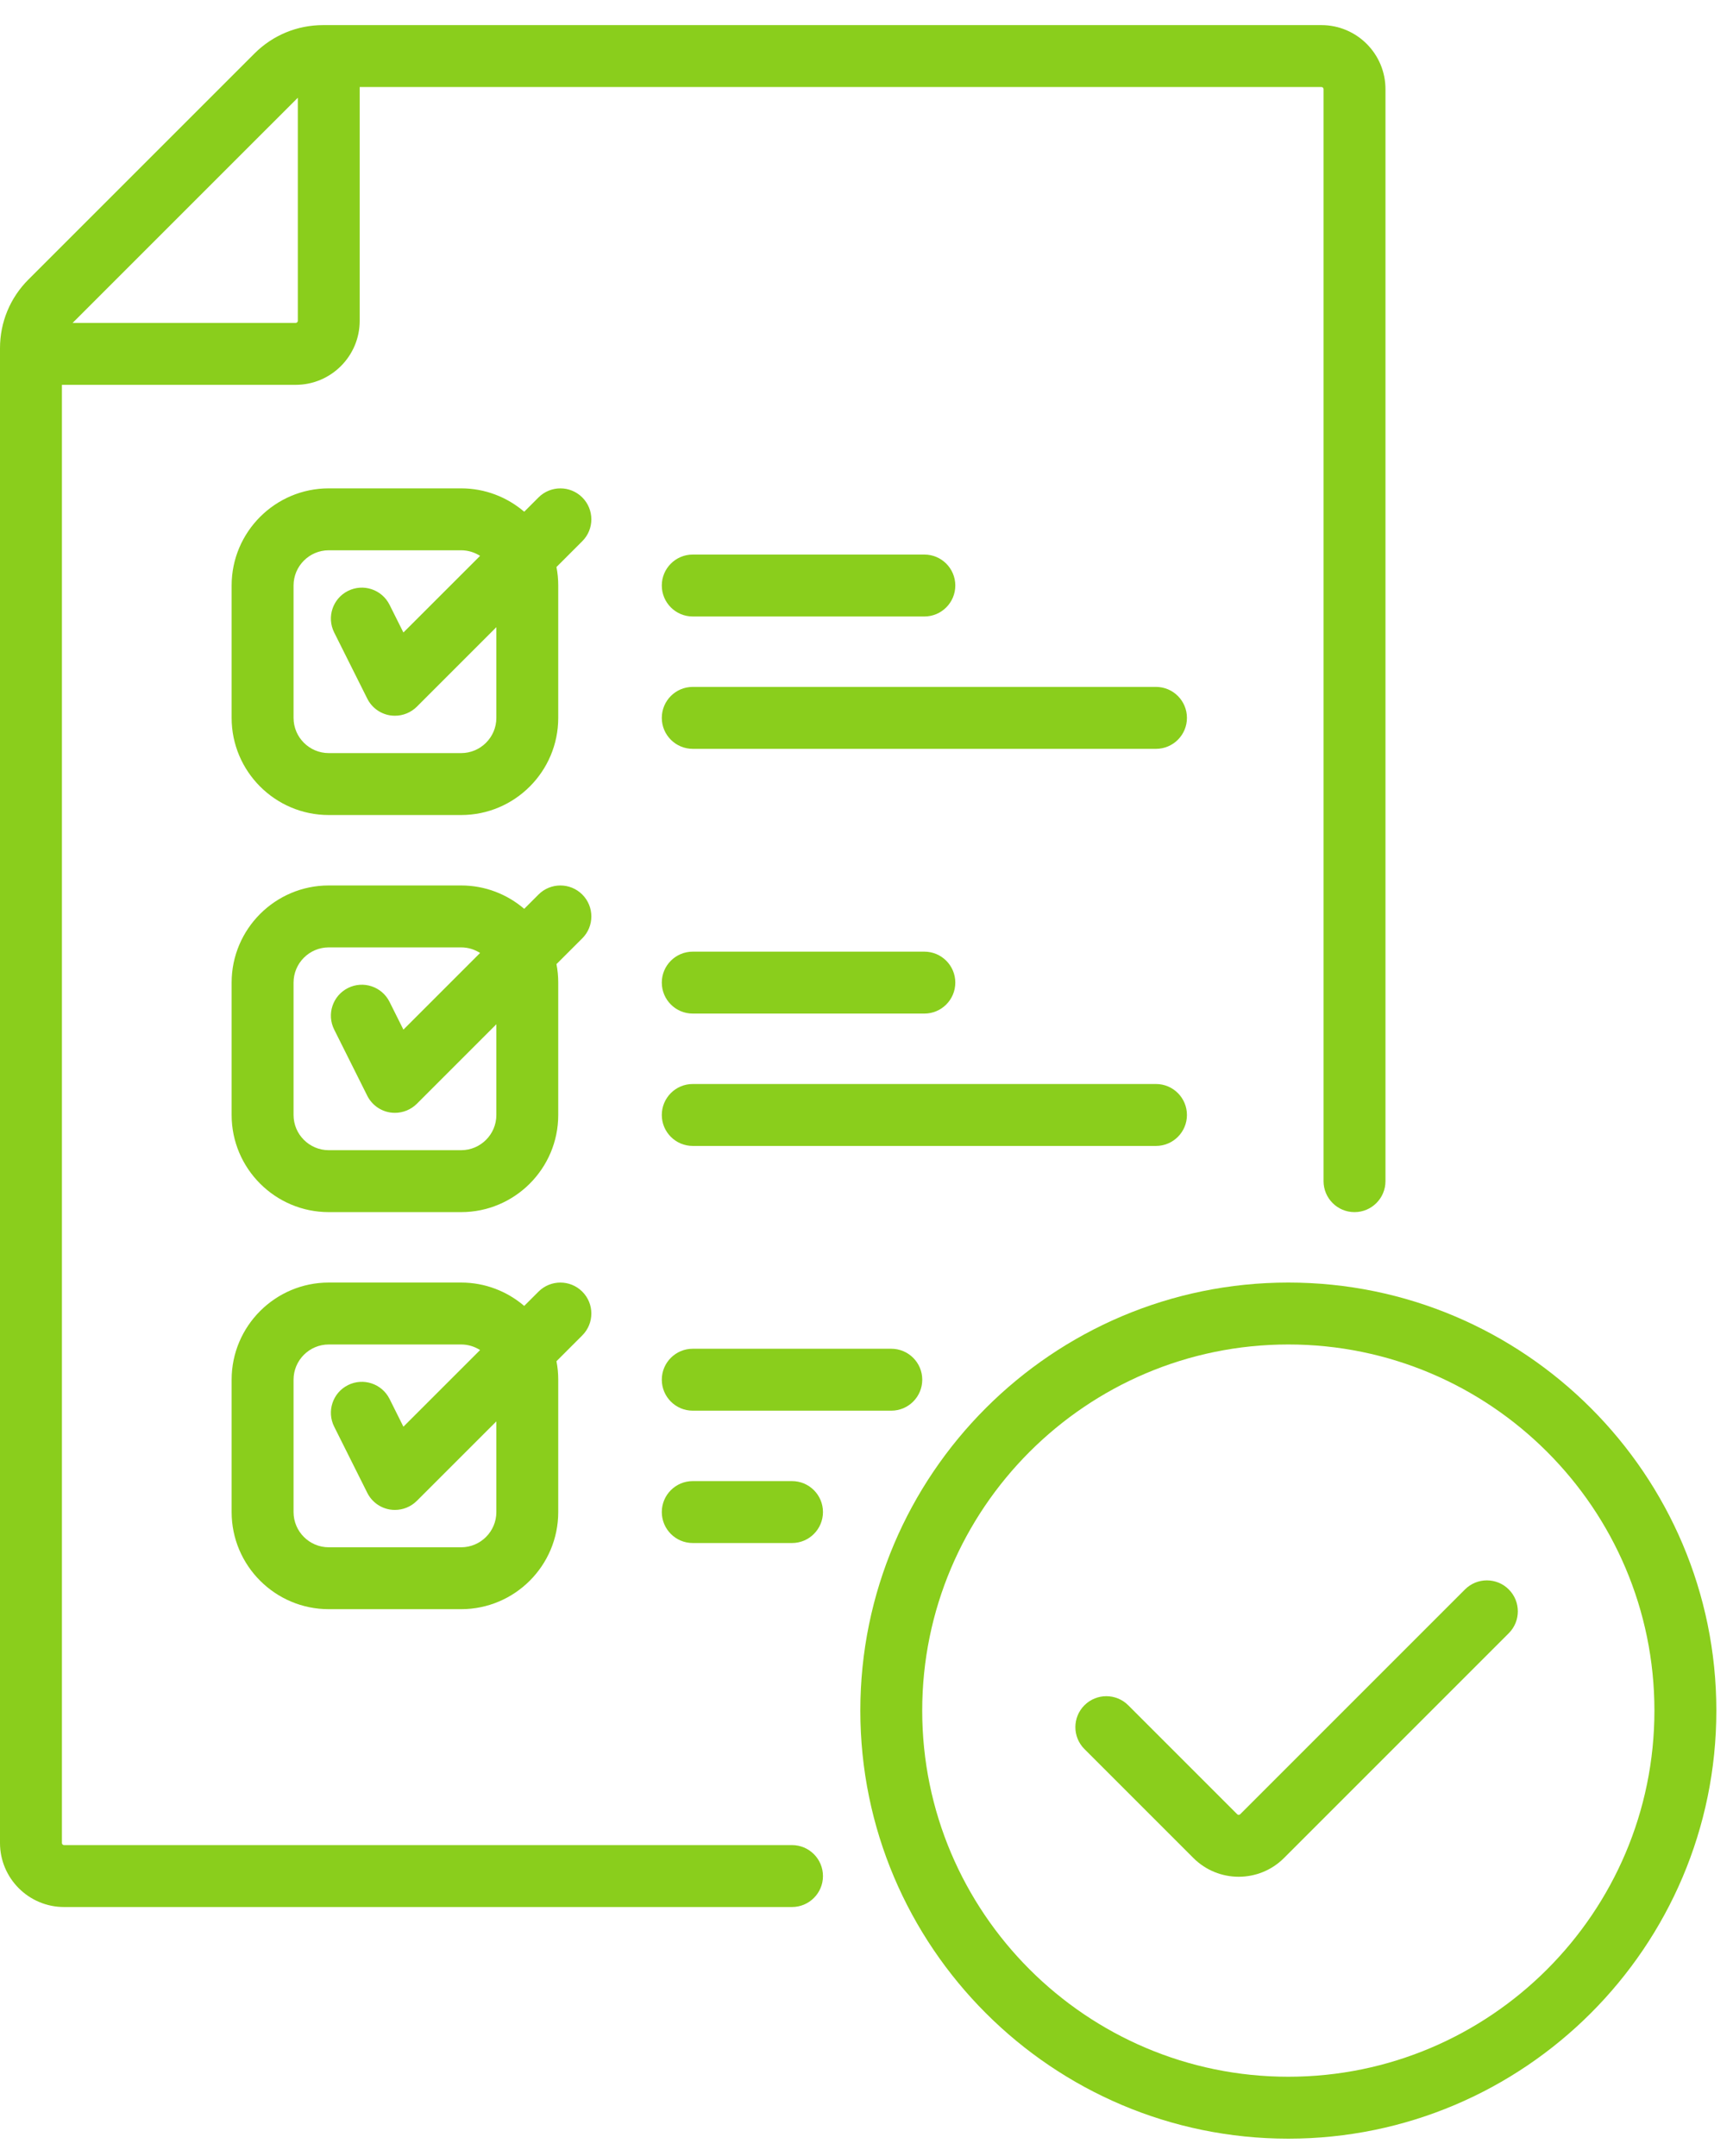
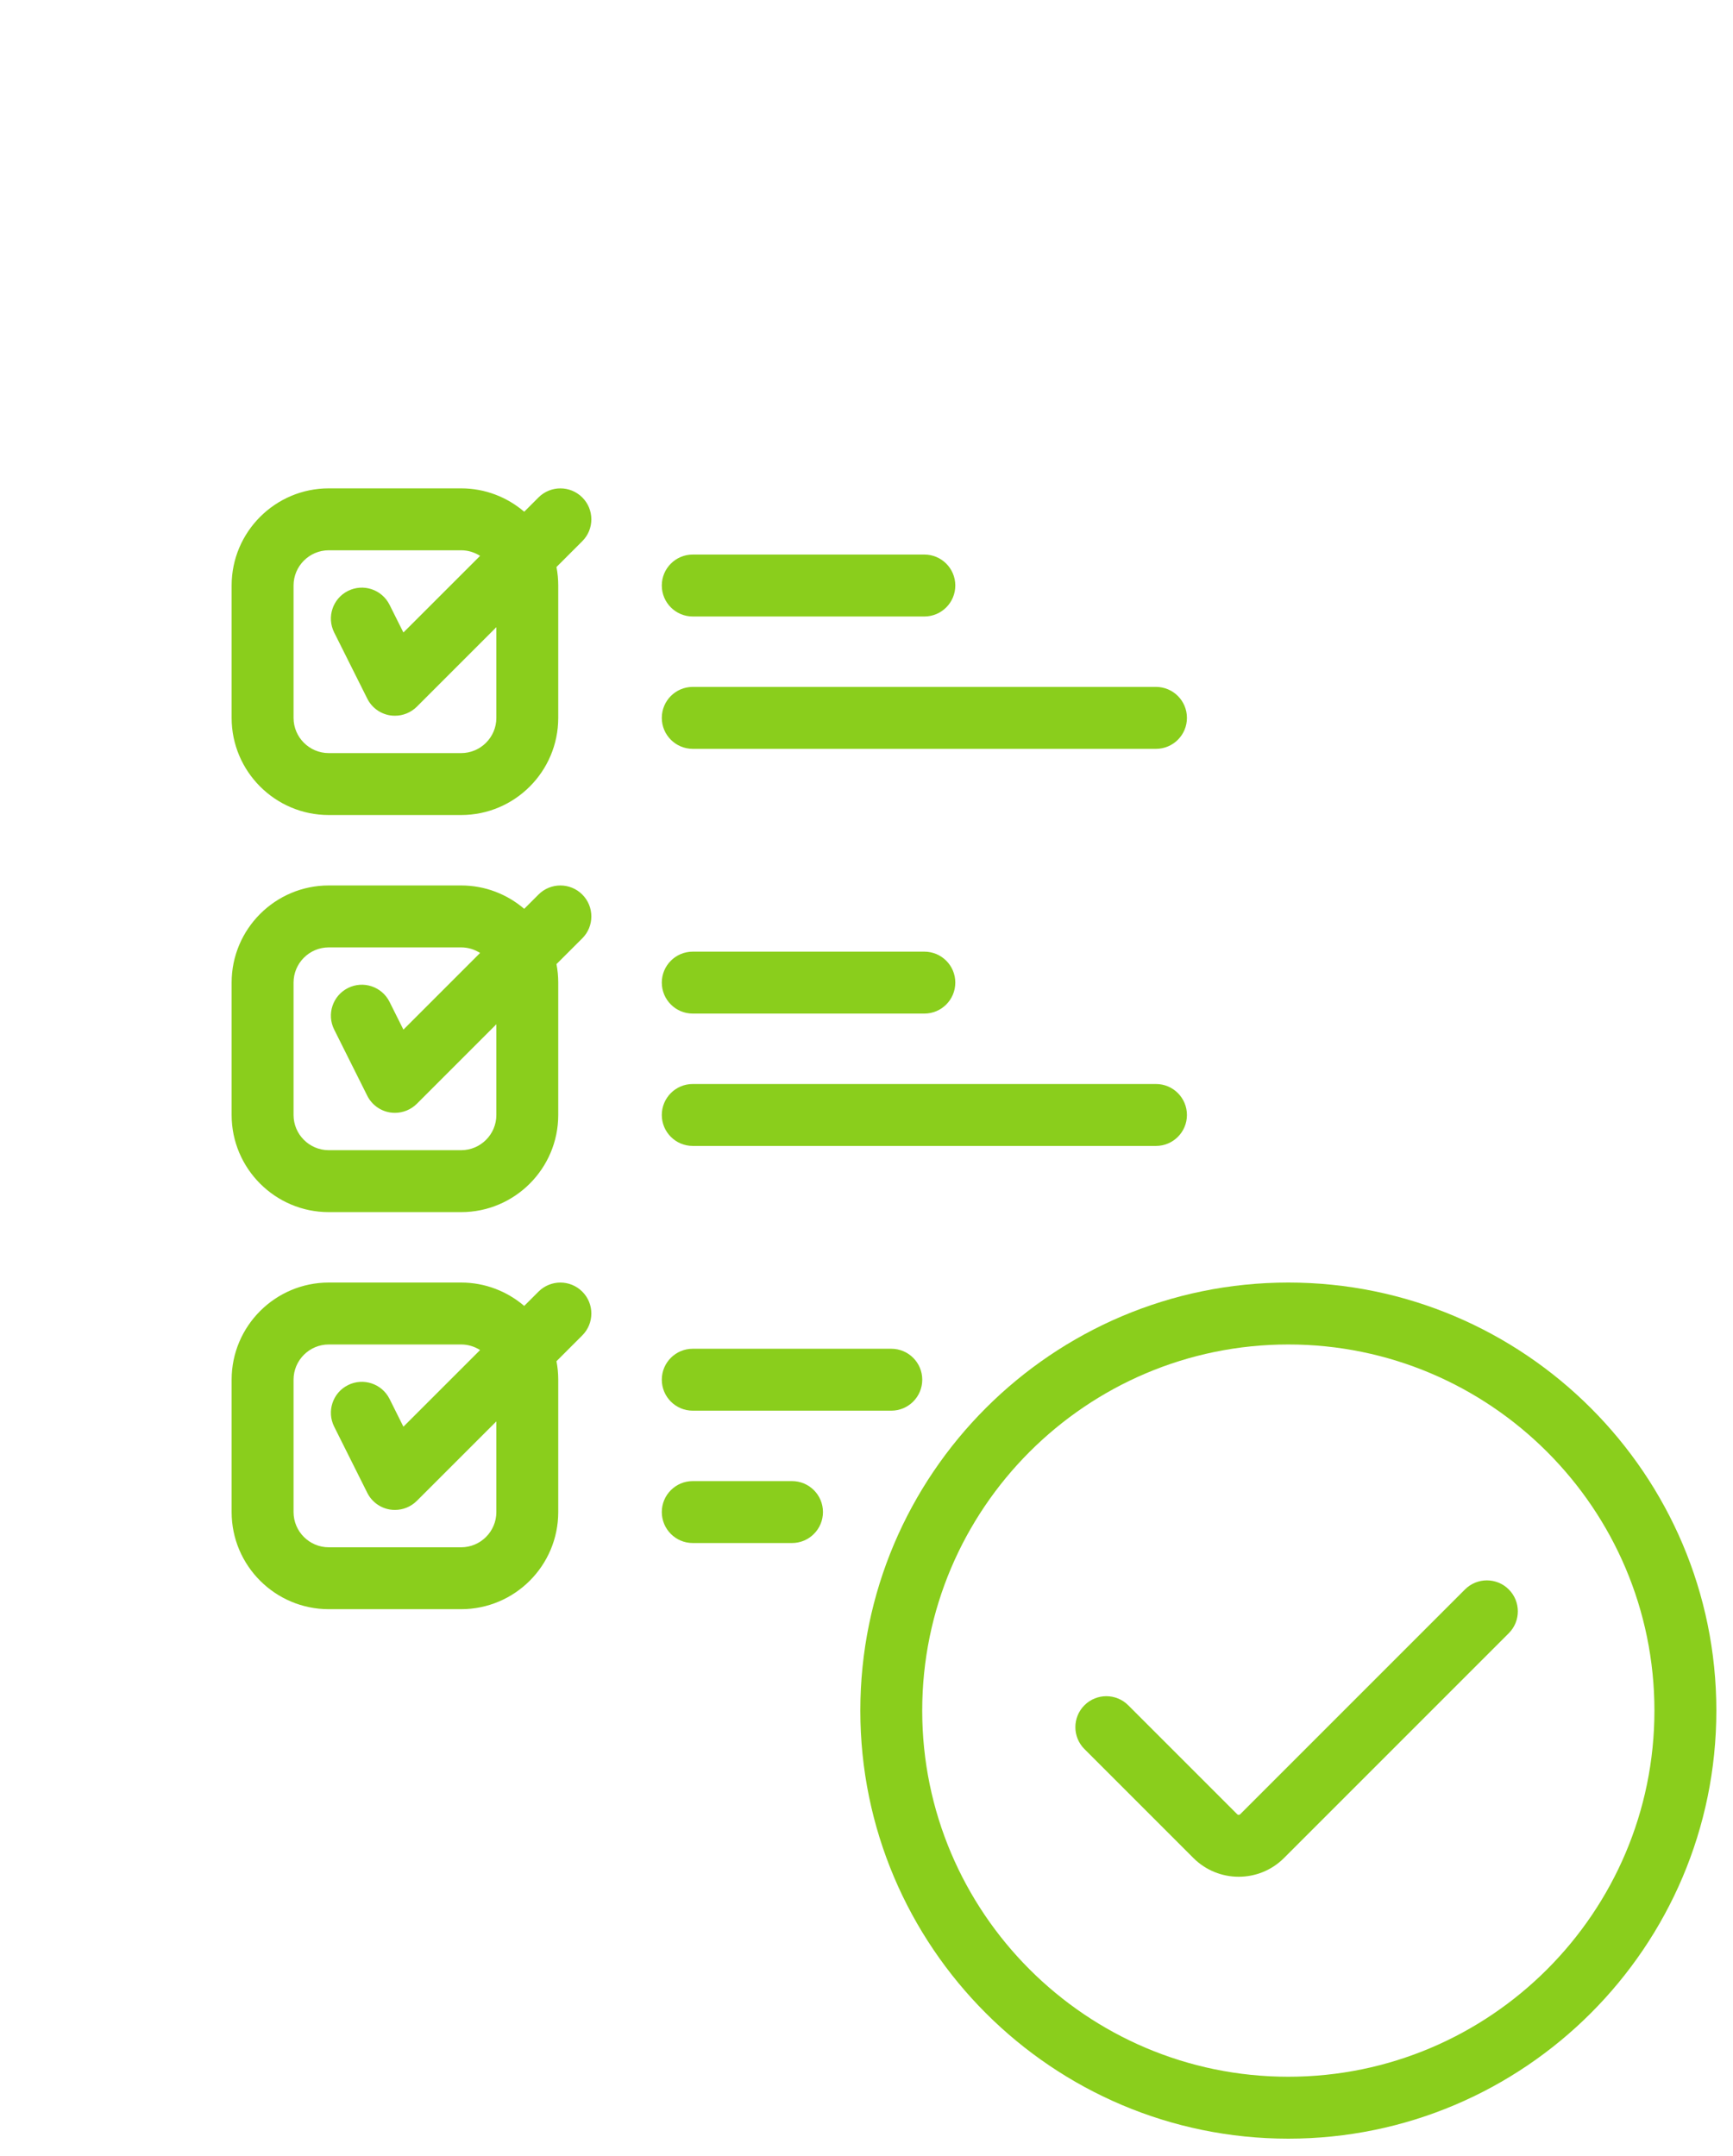
<svg xmlns="http://www.w3.org/2000/svg" width="41" height="51" viewBox="0 0 41 51" fill="none">
  <g id="Group">
    <path id="Vector" d="M30.48 30.341C24.896 30.341 20.354 34.884 20.354 40.467C20.354 46.051 24.896 50.594 30.48 50.594C36.063 50.594 40.606 46.051 40.606 40.467C40.606 34.884 36.063 30.341 30.48 30.341ZM30.48 49.129C25.704 49.129 21.818 45.243 21.818 40.467C21.818 35.692 25.704 31.806 30.48 31.806C35.256 31.806 39.141 35.691 39.141 40.467C39.141 45.243 35.256 49.129 30.48 49.129Z" fill="#8ACE1C" />
-     <path id="Vector_2" d="M18.738 43.649H1.515C1.488 43.649 1.465 43.627 1.465 43.599V9.104H6.995C7.831 9.104 8.51 8.424 8.51 7.589V2.059H31.263C31.291 2.059 31.313 2.081 31.313 2.109V27.942C31.313 28.347 31.641 28.675 32.045 28.675C32.45 28.675 32.778 28.347 32.778 27.942V2.109C32.778 1.273 32.098 0.594 31.263 0.594H7.644C7.03 0.594 6.453 0.833 6.019 1.267L0.673 6.612C0.239 7.046 0 7.623 0 8.237V43.599C0 44.434 0.68 45.114 1.515 45.114H18.737C19.142 45.114 19.47 44.786 19.47 44.382C19.47 43.977 19.142 43.649 18.738 43.649ZM7.046 2.312V7.589C7.046 7.617 7.023 7.639 6.995 7.639H1.718L7.046 2.312Z" fill="#8ACE1C" />
    <path id="Vector_3" d="M13.776 11.768C13.49 11.482 13.026 11.482 12.74 11.768L12.402 12.106C12 11.762 11.479 11.553 10.909 11.553H7.778C6.511 11.553 5.48 12.584 5.48 13.851V16.983C5.48 18.25 6.511 19.281 7.778 19.281H10.909C12.177 19.281 13.207 18.25 13.207 16.983V13.851C13.207 13.702 13.193 13.556 13.165 13.414L13.776 12.803C14.062 12.518 14.062 12.054 13.776 11.768ZM11.743 16.983C11.743 17.442 11.369 17.816 10.909 17.816H7.778C7.319 17.816 6.945 17.442 6.945 16.983V13.851C6.945 13.392 7.319 13.018 7.778 13.018H10.909C11.074 13.018 11.228 13.067 11.358 13.15L9.544 14.963L9.216 14.307C9.035 13.945 8.595 13.798 8.233 13.979C7.871 14.16 7.725 14.6 7.906 14.962L8.689 16.527C8.794 16.738 8.994 16.885 9.226 16.923C9.265 16.929 9.305 16.932 9.344 16.932C9.536 16.932 9.723 16.856 9.862 16.718L11.743 14.837V16.983Z" fill="#8ACE1C" />
    <path id="Vector_4" d="M13.776 21.162C13.49 20.876 13.026 20.876 12.74 21.162L12.402 21.5C12 21.156 11.479 20.947 10.909 20.947H7.778C6.511 20.947 5.48 21.978 5.48 23.245V26.377C5.48 27.644 6.511 28.675 7.778 28.675H10.909C12.177 28.675 13.207 27.644 13.207 26.377V23.245C13.207 23.096 13.193 22.95 13.165 22.808L13.776 22.198C14.062 21.912 14.062 21.448 13.776 21.162ZM11.743 26.377C11.743 26.836 11.369 27.21 10.909 27.21H7.778C7.319 27.21 6.945 26.836 6.945 26.377V23.245C6.945 22.786 7.319 22.412 7.778 22.412H10.909C11.074 22.412 11.228 22.461 11.358 22.544L9.544 24.358L9.216 23.701C9.035 23.339 8.595 23.192 8.233 23.373C7.871 23.554 7.725 23.994 7.906 24.356L8.689 25.922C8.794 26.132 8.994 26.279 9.226 26.317C9.265 26.323 9.305 26.326 9.344 26.326C9.536 26.326 9.723 26.25 9.862 26.112L11.743 24.231V26.377Z" fill="#8ACE1C" />
    <path id="Vector_5" d="M13.776 30.556C13.49 30.27 13.026 30.27 12.74 30.556L12.402 30.894C12 30.55 11.479 30.341 10.909 30.341H7.778C6.511 30.341 5.48 31.372 5.48 32.639V35.77C5.48 37.038 6.511 38.068 7.778 38.068H10.909C12.177 38.068 13.207 37.038 13.207 35.77V32.639C13.207 32.49 13.193 32.343 13.165 32.202L13.776 31.591C14.062 31.305 14.062 30.842 13.776 30.556ZM11.743 35.77C11.743 36.23 11.369 36.604 10.909 36.604H7.778C7.319 36.604 6.945 36.23 6.945 35.77V32.639C6.945 32.18 7.319 31.806 7.778 31.806H10.909C11.074 31.806 11.228 31.855 11.358 31.938L9.544 33.751L9.216 33.094C9.035 32.733 8.595 32.586 8.233 32.767C7.871 32.948 7.725 33.388 7.906 33.75L8.689 35.315C8.794 35.526 8.994 35.673 9.226 35.711C9.265 35.717 9.305 35.72 9.344 35.72C9.536 35.72 9.723 35.644 9.862 35.505L11.743 33.625V35.77Z" fill="#8ACE1C" />
    <path id="Vector_6" d="M16.389 14.584H21.869C22.273 14.584 22.601 14.256 22.601 13.851C22.601 13.447 22.273 13.119 21.869 13.119H16.389C15.985 13.119 15.657 13.447 15.657 13.851C15.657 14.256 15.985 14.584 16.389 14.584Z" fill="#8ACE1C" />
    <path id="Vector_7" d="M27.349 16.25H16.389C15.985 16.25 15.657 16.578 15.657 16.983C15.657 17.387 15.985 17.715 16.389 17.715H27.349C27.753 17.715 28.081 17.387 28.081 16.983C28.081 16.578 27.753 16.25 27.349 16.25Z" fill="#8ACE1C" />
    <path id="Vector_8" d="M16.389 23.978H21.869C22.273 23.978 22.601 23.65 22.601 23.245C22.601 22.841 22.273 22.513 21.869 22.513H16.389C15.985 22.513 15.657 22.841 15.657 23.245C15.657 23.65 15.985 23.978 16.389 23.978Z" fill="#8ACE1C" />
    <path id="Vector_9" d="M28.081 26.377C28.081 25.972 27.753 25.644 27.349 25.644H16.389C15.985 25.644 15.657 25.972 15.657 26.377C15.657 26.781 15.985 27.109 16.389 27.109H27.349C27.753 27.109 28.081 26.781 28.081 26.377Z" fill="#8ACE1C" />
    <path id="Vector_10" d="M16.389 31.907C15.985 31.907 15.657 32.235 15.657 32.639C15.657 33.044 15.985 33.372 16.389 33.372H21.086C21.491 33.372 21.819 33.044 21.819 32.639C21.819 32.235 21.491 31.907 21.086 31.907H16.389Z" fill="#8ACE1C" />
    <path id="Vector_11" d="M18.738 35.038H16.389C15.985 35.038 15.657 35.366 15.657 35.77C15.657 36.175 15.985 36.503 16.389 36.503H18.738C19.142 36.503 19.47 36.175 19.47 35.77C19.47 35.366 19.142 35.038 18.738 35.038Z" fill="#8ACE1C" />
    <path id="Vector_12" d="M34.659 37.601L29.341 42.919C29.322 42.938 29.289 42.938 29.27 42.919L26.692 40.341C26.406 40.055 25.942 40.055 25.656 40.341C25.37 40.627 25.37 41.091 25.656 41.377L28.234 43.955C28.53 44.25 28.918 44.398 29.305 44.398C29.694 44.398 30.082 44.25 30.377 43.955L35.695 38.637C35.981 38.351 35.981 37.887 35.695 37.601C35.409 37.315 34.945 37.315 34.659 37.601Z" fill="#8ACE1C" />
  </g>
</svg>